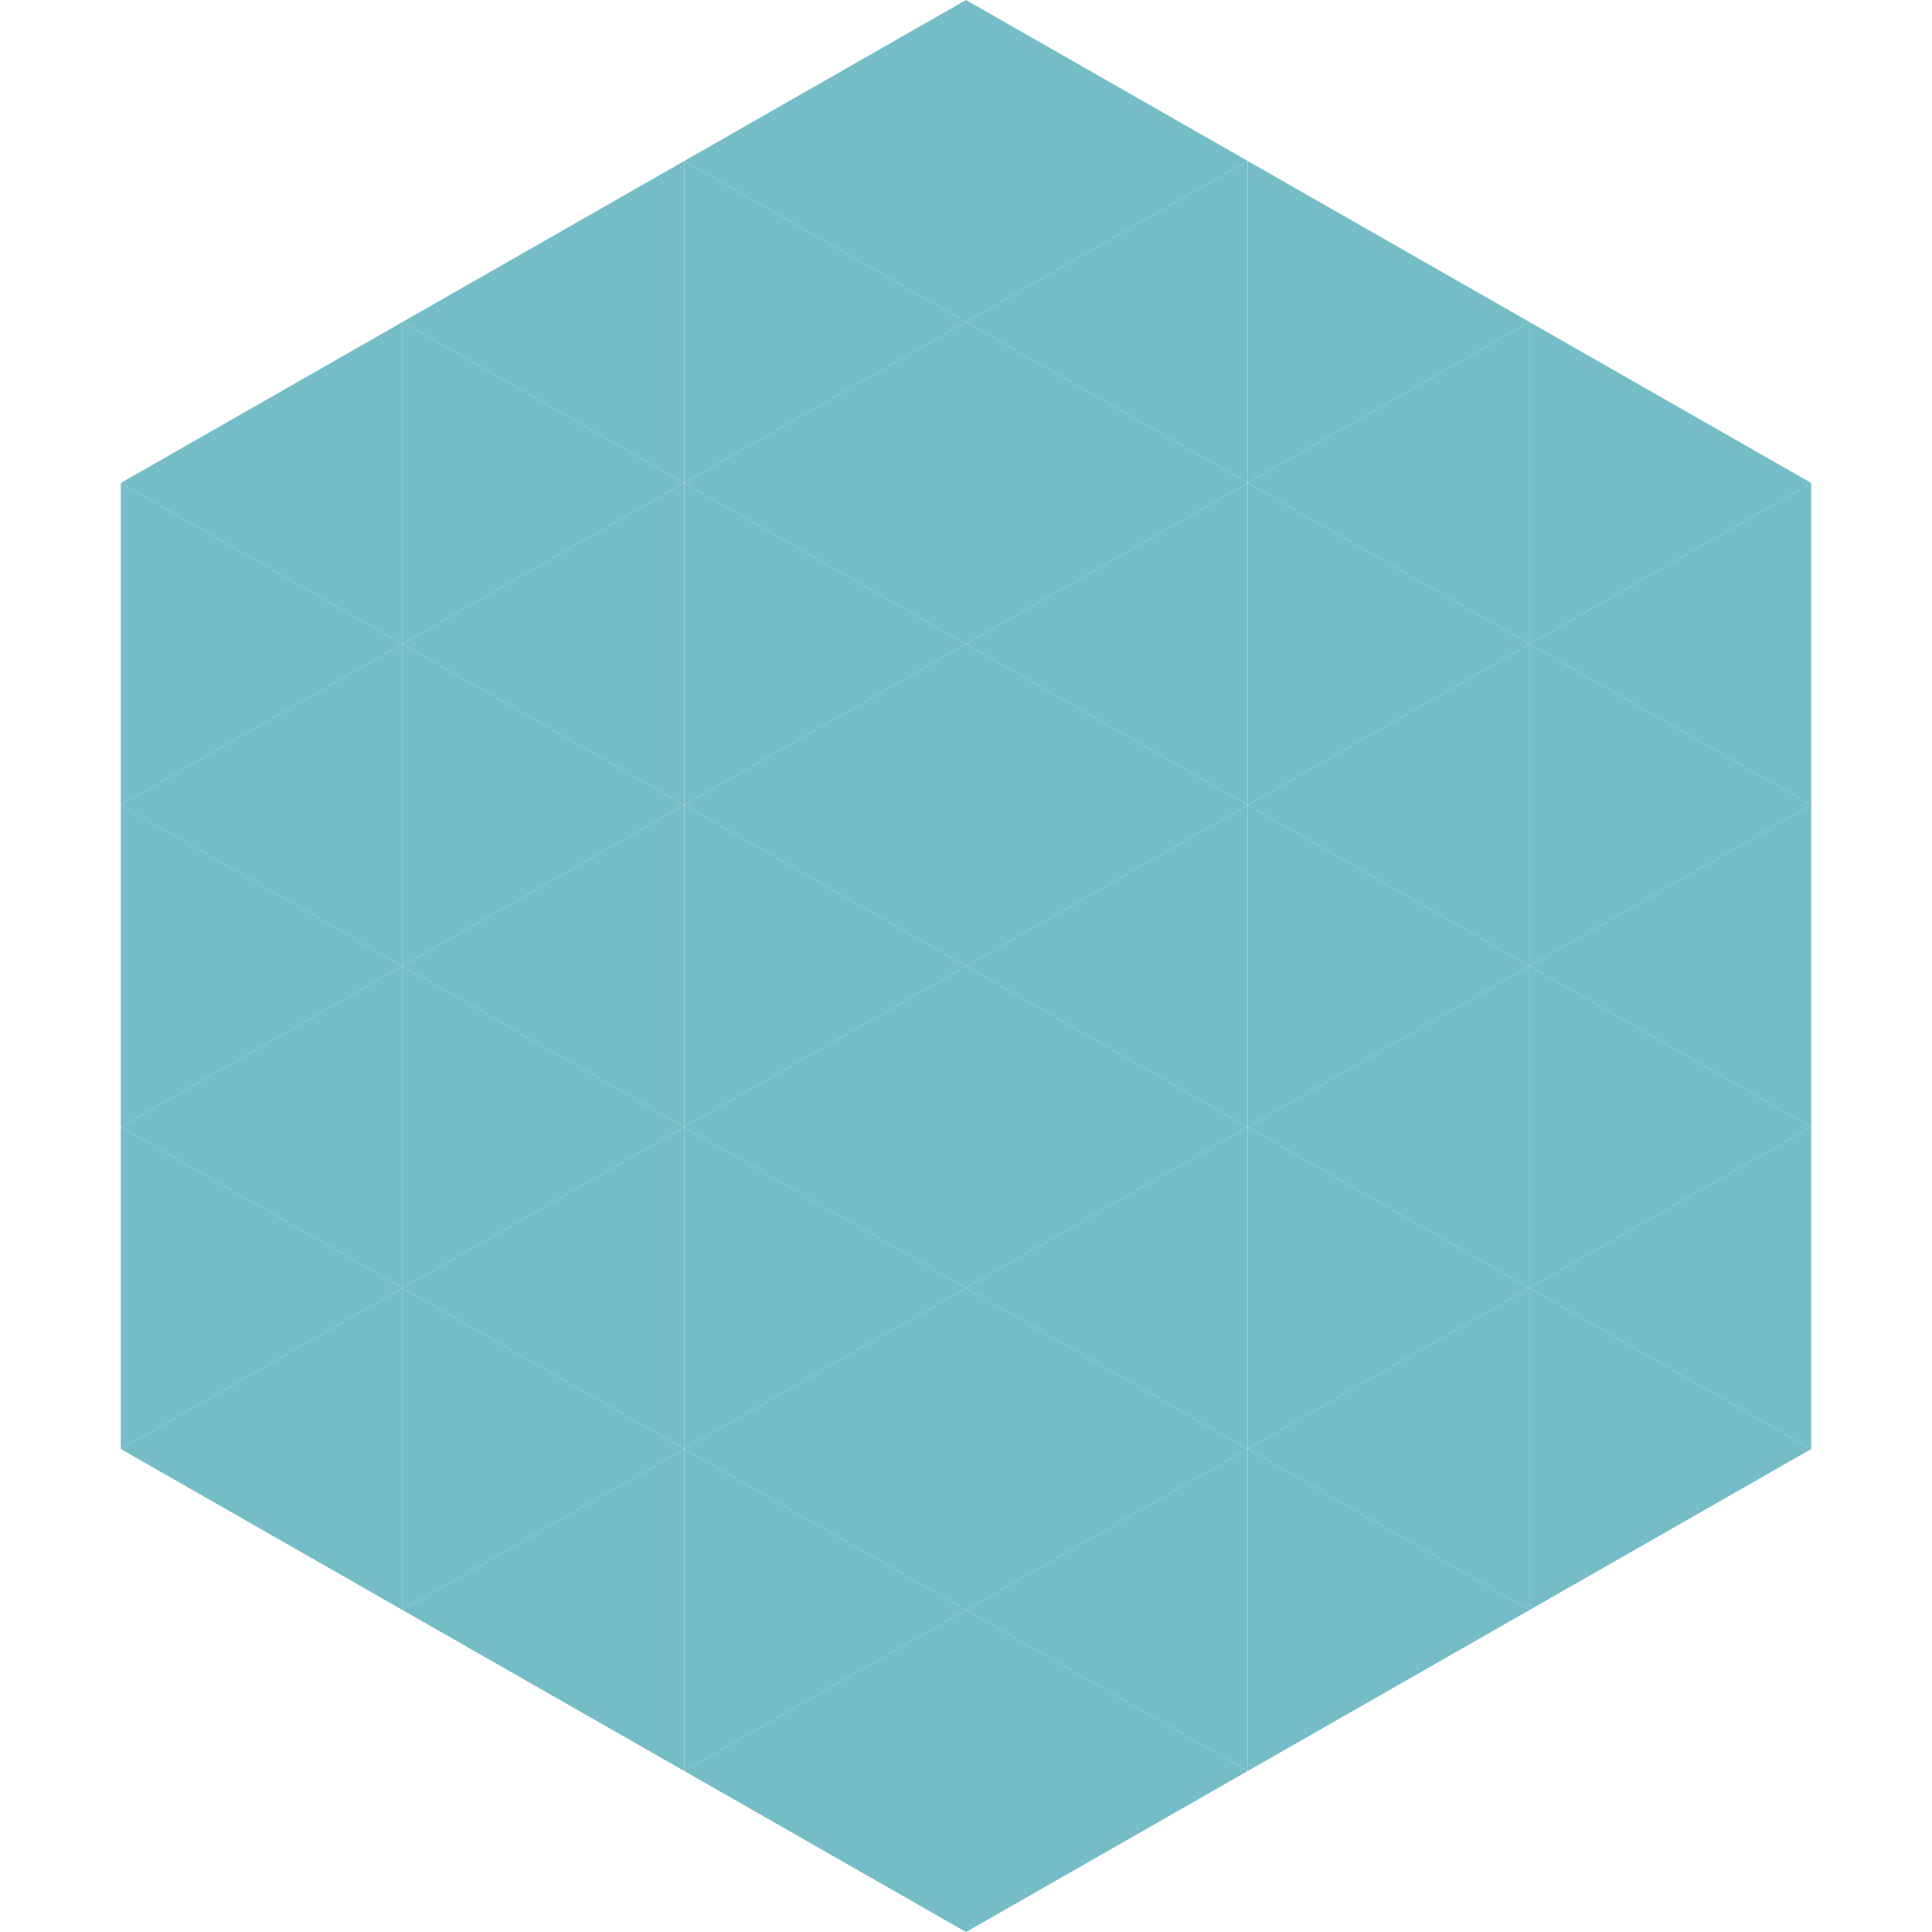
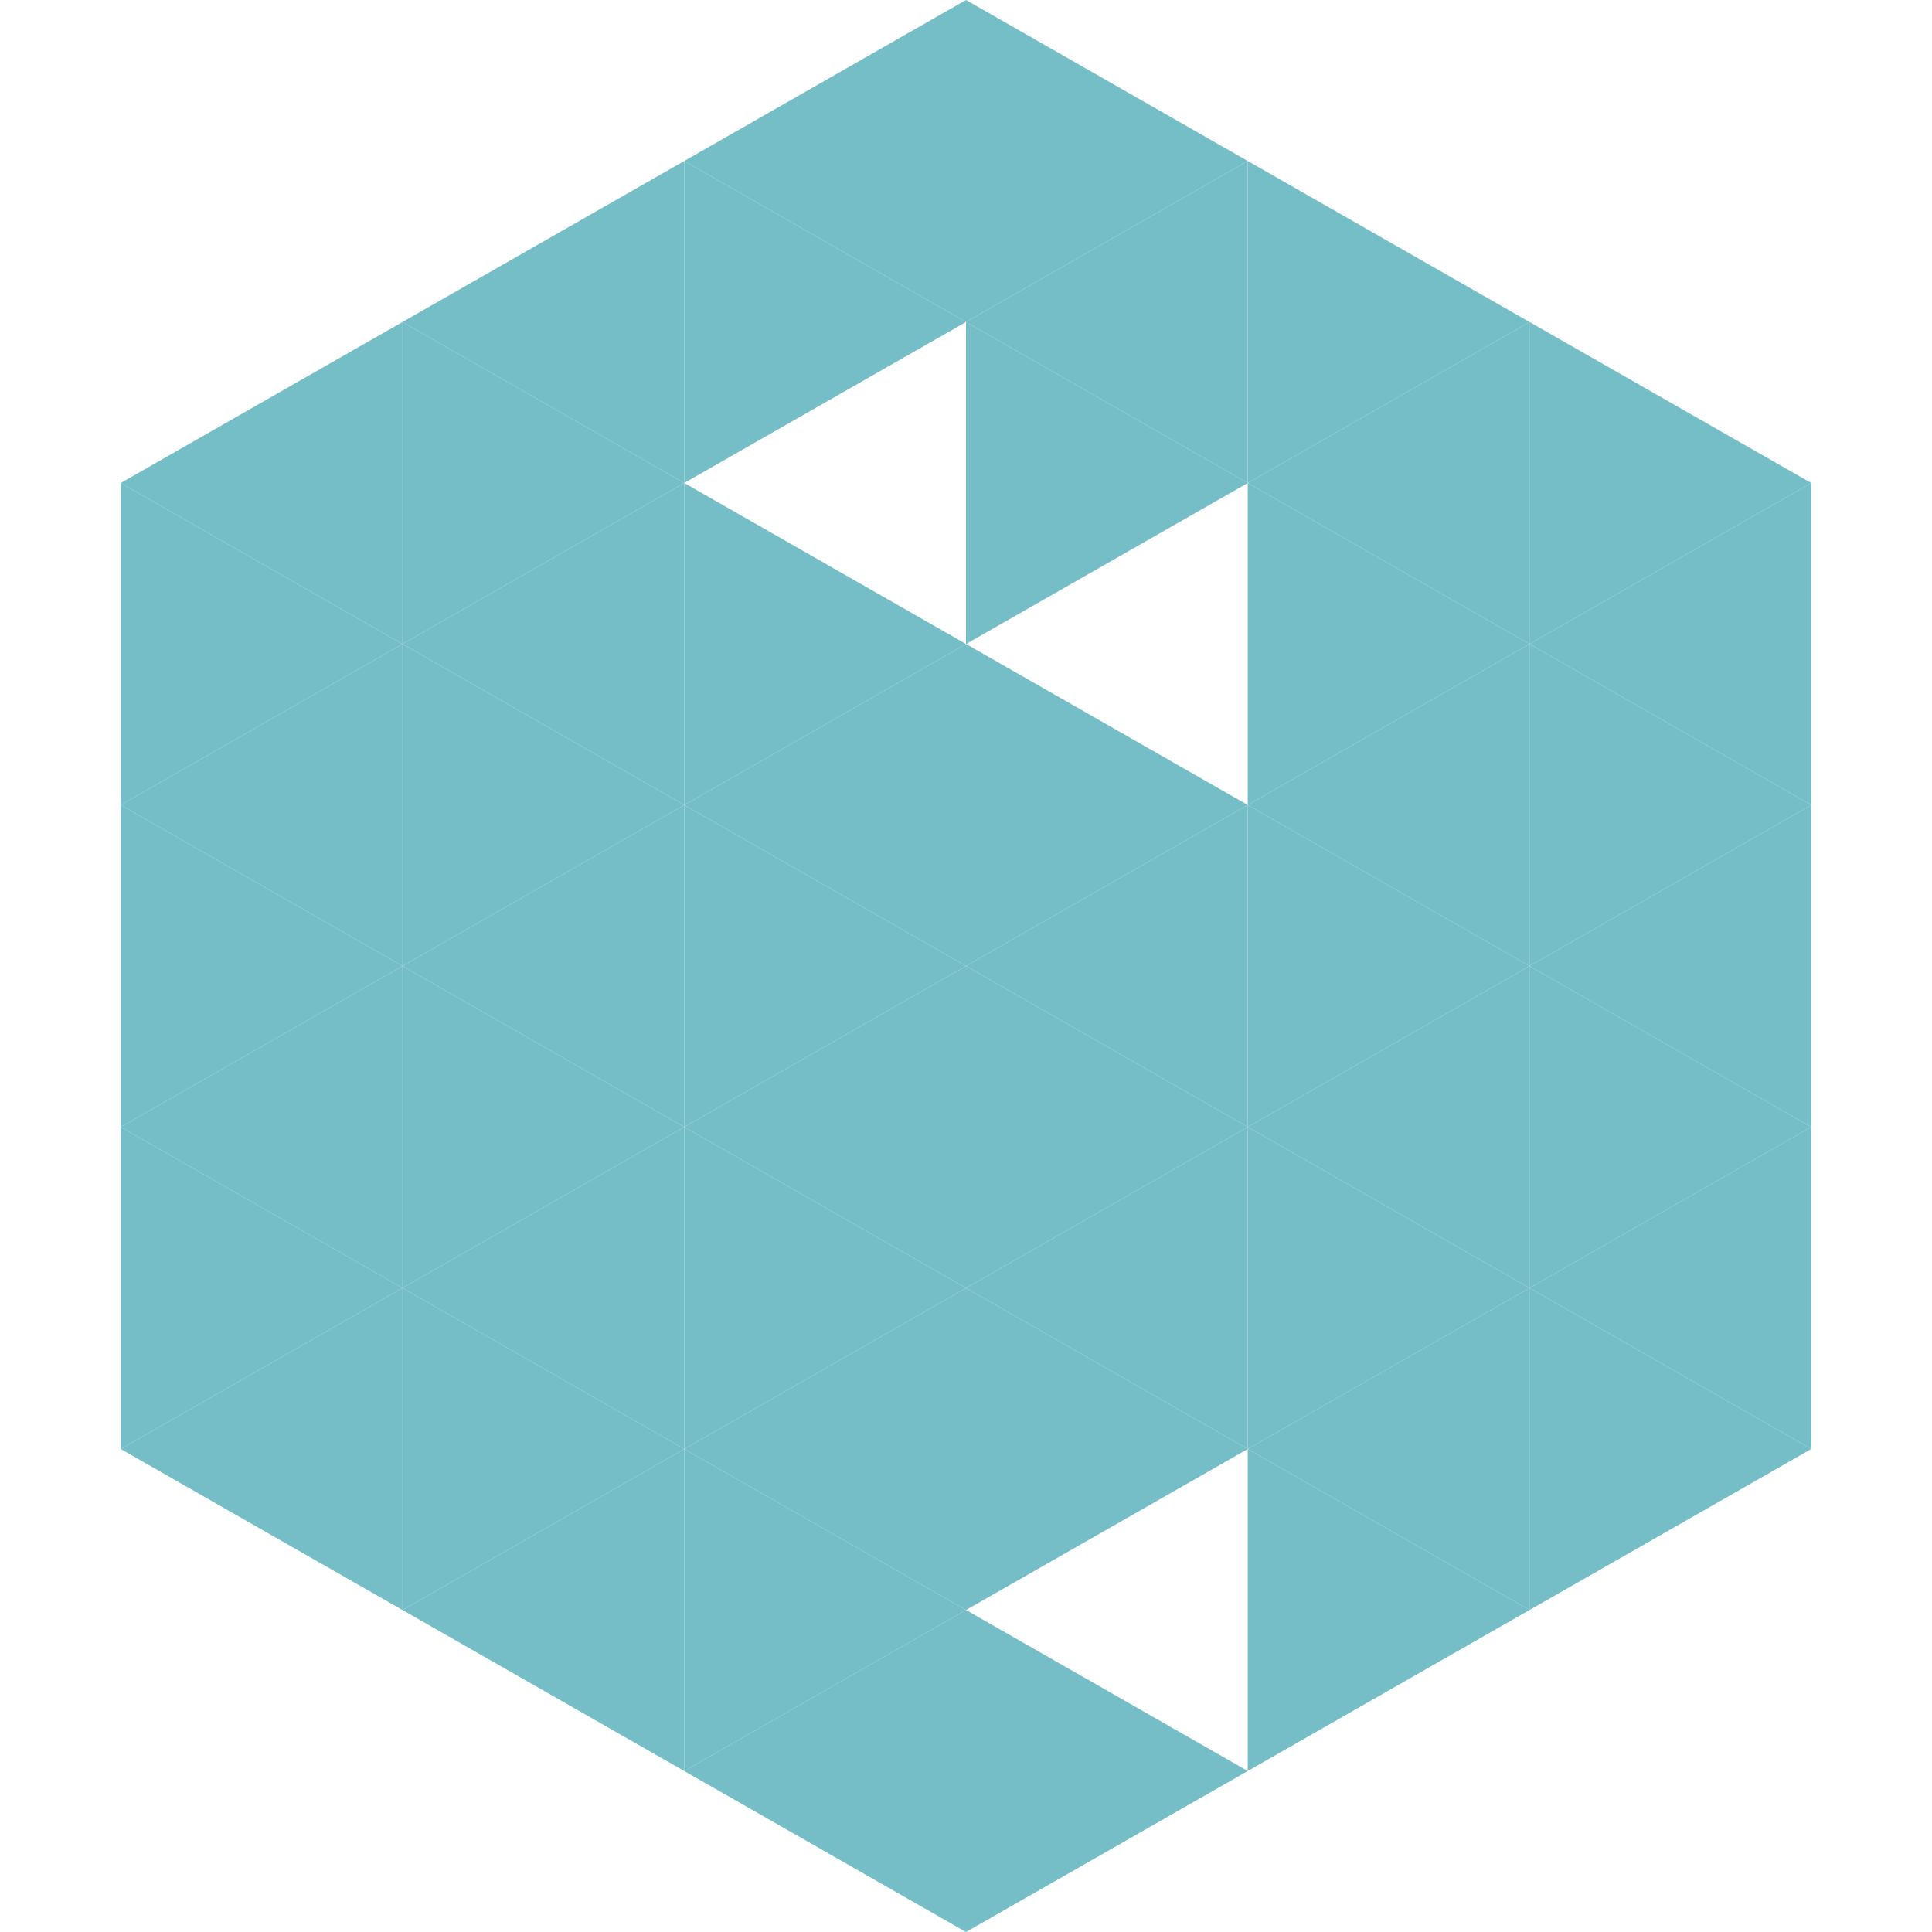
<svg xmlns="http://www.w3.org/2000/svg" width="240" height="240">
  <polygon points="50,40 15,60 50,80" style="fill:rgb(117,189,199)" />
  <polygon points="190,40 225,60 190,80" style="fill:rgb(117,189,199)" />
  <polygon points="15,60 50,80 15,100" style="fill:rgb(117,189,199)" />
  <polygon points="225,60 190,80 225,100" style="fill:rgb(117,189,199)" />
  <polygon points="50,80 15,100 50,120" style="fill:rgb(117,189,199)" />
  <polygon points="190,80 225,100 190,120" style="fill:rgb(117,189,199)" />
  <polygon points="15,100 50,120 15,140" style="fill:rgb(117,189,199)" />
  <polygon points="225,100 190,120 225,140" style="fill:rgb(117,189,199)" />
  <polygon points="50,120 15,140 50,160" style="fill:rgb(117,189,199)" />
  <polygon points="190,120 225,140 190,160" style="fill:rgb(117,189,199)" />
  <polygon points="15,140 50,160 15,180" style="fill:rgb(117,189,199)" />
  <polygon points="225,140 190,160 225,180" style="fill:rgb(117,189,199)" />
  <polygon points="50,160 15,180 50,200" style="fill:rgb(117,189,199)" />
  <polygon points="190,160 225,180 190,200" style="fill:rgb(117,189,199)" />
  <polygon points="15,180 50,200 15,220" style="fill:rgb(255,255,255); fill-opacity:0" />
  <polygon points="225,180 190,200 225,220" style="fill:rgb(255,255,255); fill-opacity:0" />
  <polygon points="50,0 85,20 50,40" style="fill:rgb(255,255,255); fill-opacity:0" />
  <polygon points="190,0 155,20 190,40" style="fill:rgb(255,255,255); fill-opacity:0" />
  <polygon points="85,20 50,40 85,60" style="fill:rgb(117,189,199)" />
  <polygon points="155,20 190,40 155,60" style="fill:rgb(117,189,199)" />
  <polygon points="50,40 85,60 50,80" style="fill:rgb(117,189,199)" />
  <polygon points="190,40 155,60 190,80" style="fill:rgb(117,189,199)" />
  <polygon points="85,60 50,80 85,100" style="fill:rgb(117,189,199)" />
  <polygon points="155,60 190,80 155,100" style="fill:rgb(117,189,199)" />
  <polygon points="50,80 85,100 50,120" style="fill:rgb(117,189,199)" />
  <polygon points="190,80 155,100 190,120" style="fill:rgb(117,189,199)" />
  <polygon points="85,100 50,120 85,140" style="fill:rgb(117,189,199)" />
  <polygon points="155,100 190,120 155,140" style="fill:rgb(117,189,199)" />
  <polygon points="50,120 85,140 50,160" style="fill:rgb(117,189,199)" />
  <polygon points="190,120 155,140 190,160" style="fill:rgb(117,189,199)" />
  <polygon points="85,140 50,160 85,180" style="fill:rgb(117,189,199)" />
  <polygon points="155,140 190,160 155,180" style="fill:rgb(117,189,199)" />
  <polygon points="50,160 85,180 50,200" style="fill:rgb(117,189,199)" />
  <polygon points="190,160 155,180 190,200" style="fill:rgb(117,189,199)" />
  <polygon points="85,180 50,200 85,220" style="fill:rgb(117,189,199)" />
  <polygon points="155,180 190,200 155,220" style="fill:rgb(117,189,199)" />
  <polygon points="120,0 85,20 120,40" style="fill:rgb(117,189,199)" />
  <polygon points="120,0 155,20 120,40" style="fill:rgb(117,189,199)" />
  <polygon points="85,20 120,40 85,60" style="fill:rgb(117,189,199)" />
  <polygon points="155,20 120,40 155,60" style="fill:rgb(117,189,199)" />
-   <polygon points="120,40 85,60 120,80" style="fill:rgb(117,189,199)" />
  <polygon points="120,40 155,60 120,80" style="fill:rgb(117,189,199)" />
  <polygon points="85,60 120,80 85,100" style="fill:rgb(117,189,199)" />
-   <polygon points="155,60 120,80 155,100" style="fill:rgb(117,189,199)" />
  <polygon points="120,80 85,100 120,120" style="fill:rgb(117,189,199)" />
  <polygon points="120,80 155,100 120,120" style="fill:rgb(117,189,199)" />
  <polygon points="85,100 120,120 85,140" style="fill:rgb(117,189,199)" />
  <polygon points="155,100 120,120 155,140" style="fill:rgb(117,189,199)" />
  <polygon points="120,120 85,140 120,160" style="fill:rgb(117,189,199)" />
  <polygon points="120,120 155,140 120,160" style="fill:rgb(117,189,199)" />
  <polygon points="85,140 120,160 85,180" style="fill:rgb(117,189,199)" />
  <polygon points="155,140 120,160 155,180" style="fill:rgb(117,189,199)" />
  <polygon points="120,160 85,180 120,200" style="fill:rgb(117,189,199)" />
  <polygon points="120,160 155,180 120,200" style="fill:rgb(117,189,199)" />
  <polygon points="85,180 120,200 85,220" style="fill:rgb(117,189,199)" />
-   <polygon points="155,180 120,200 155,220" style="fill:rgb(117,189,199)" />
  <polygon points="120,200 85,220 120,240" style="fill:rgb(117,189,199)" />
  <polygon points="120,200 155,220 120,240" style="fill:rgb(117,189,199)" />
  <polygon points="85,220 120,240 85,260" style="fill:rgb(255,255,255); fill-opacity:0" />
  <polygon points="155,220 120,240 155,260" style="fill:rgb(255,255,255); fill-opacity:0" />
</svg>